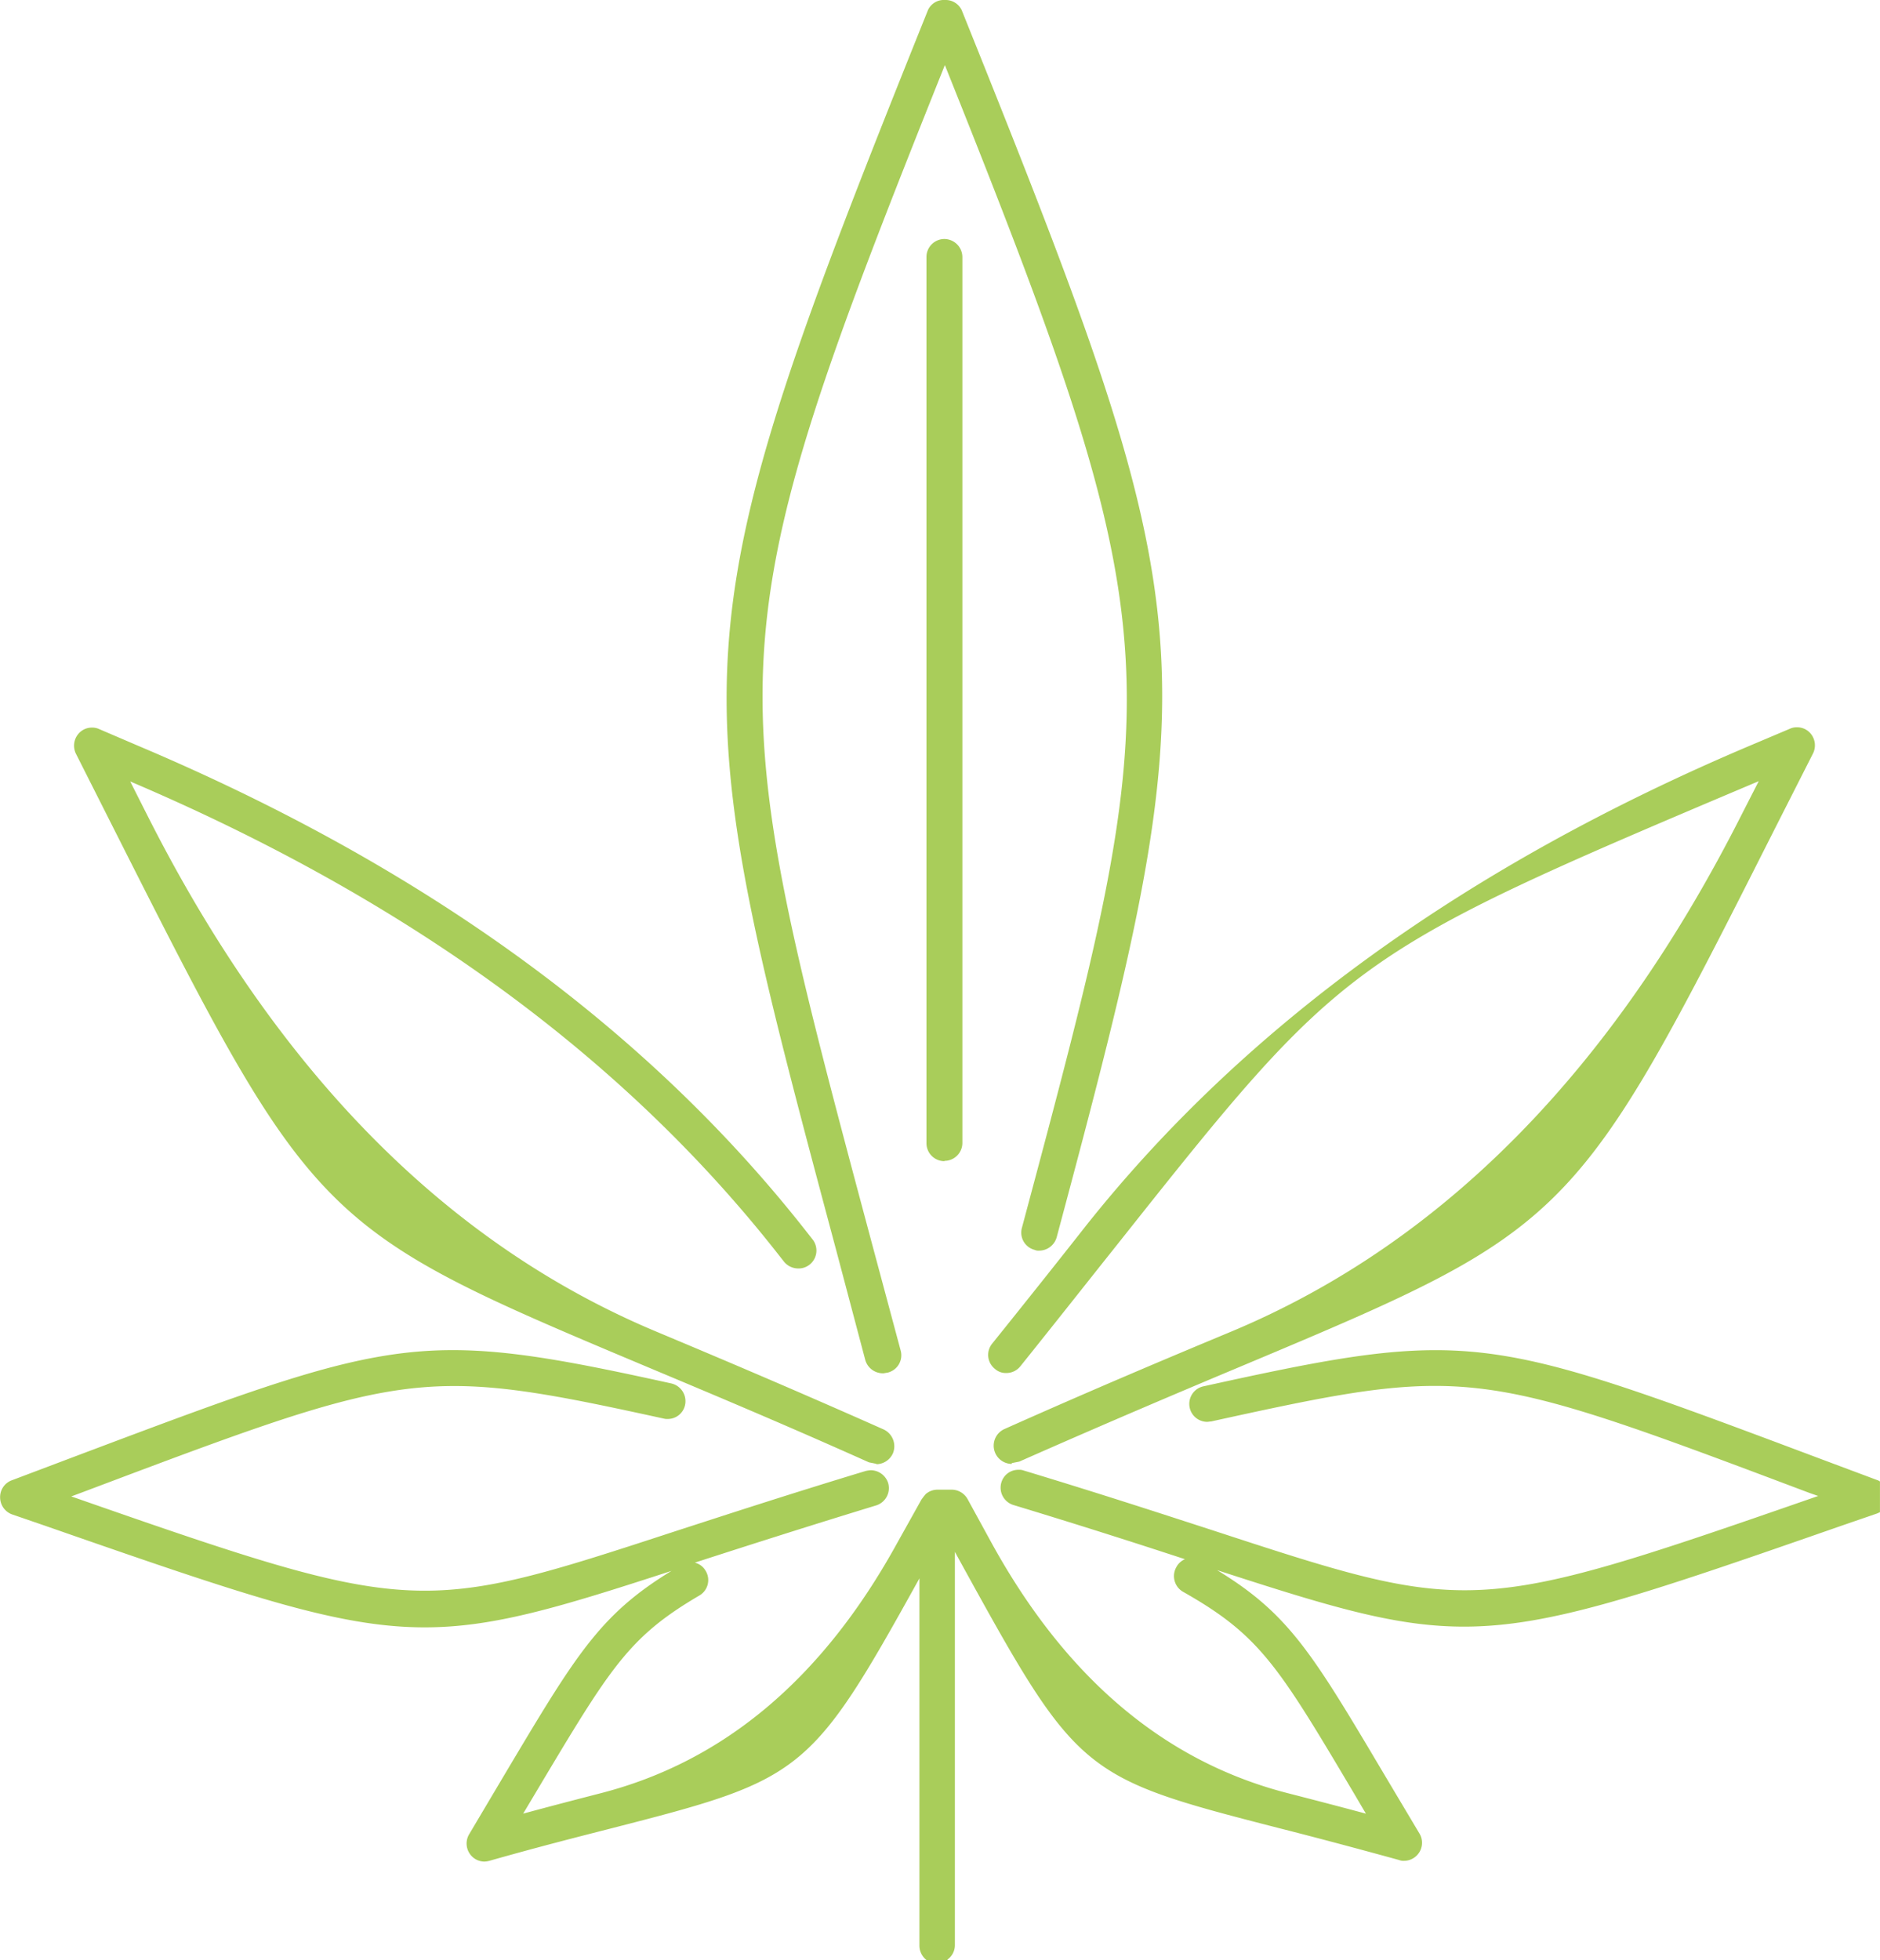
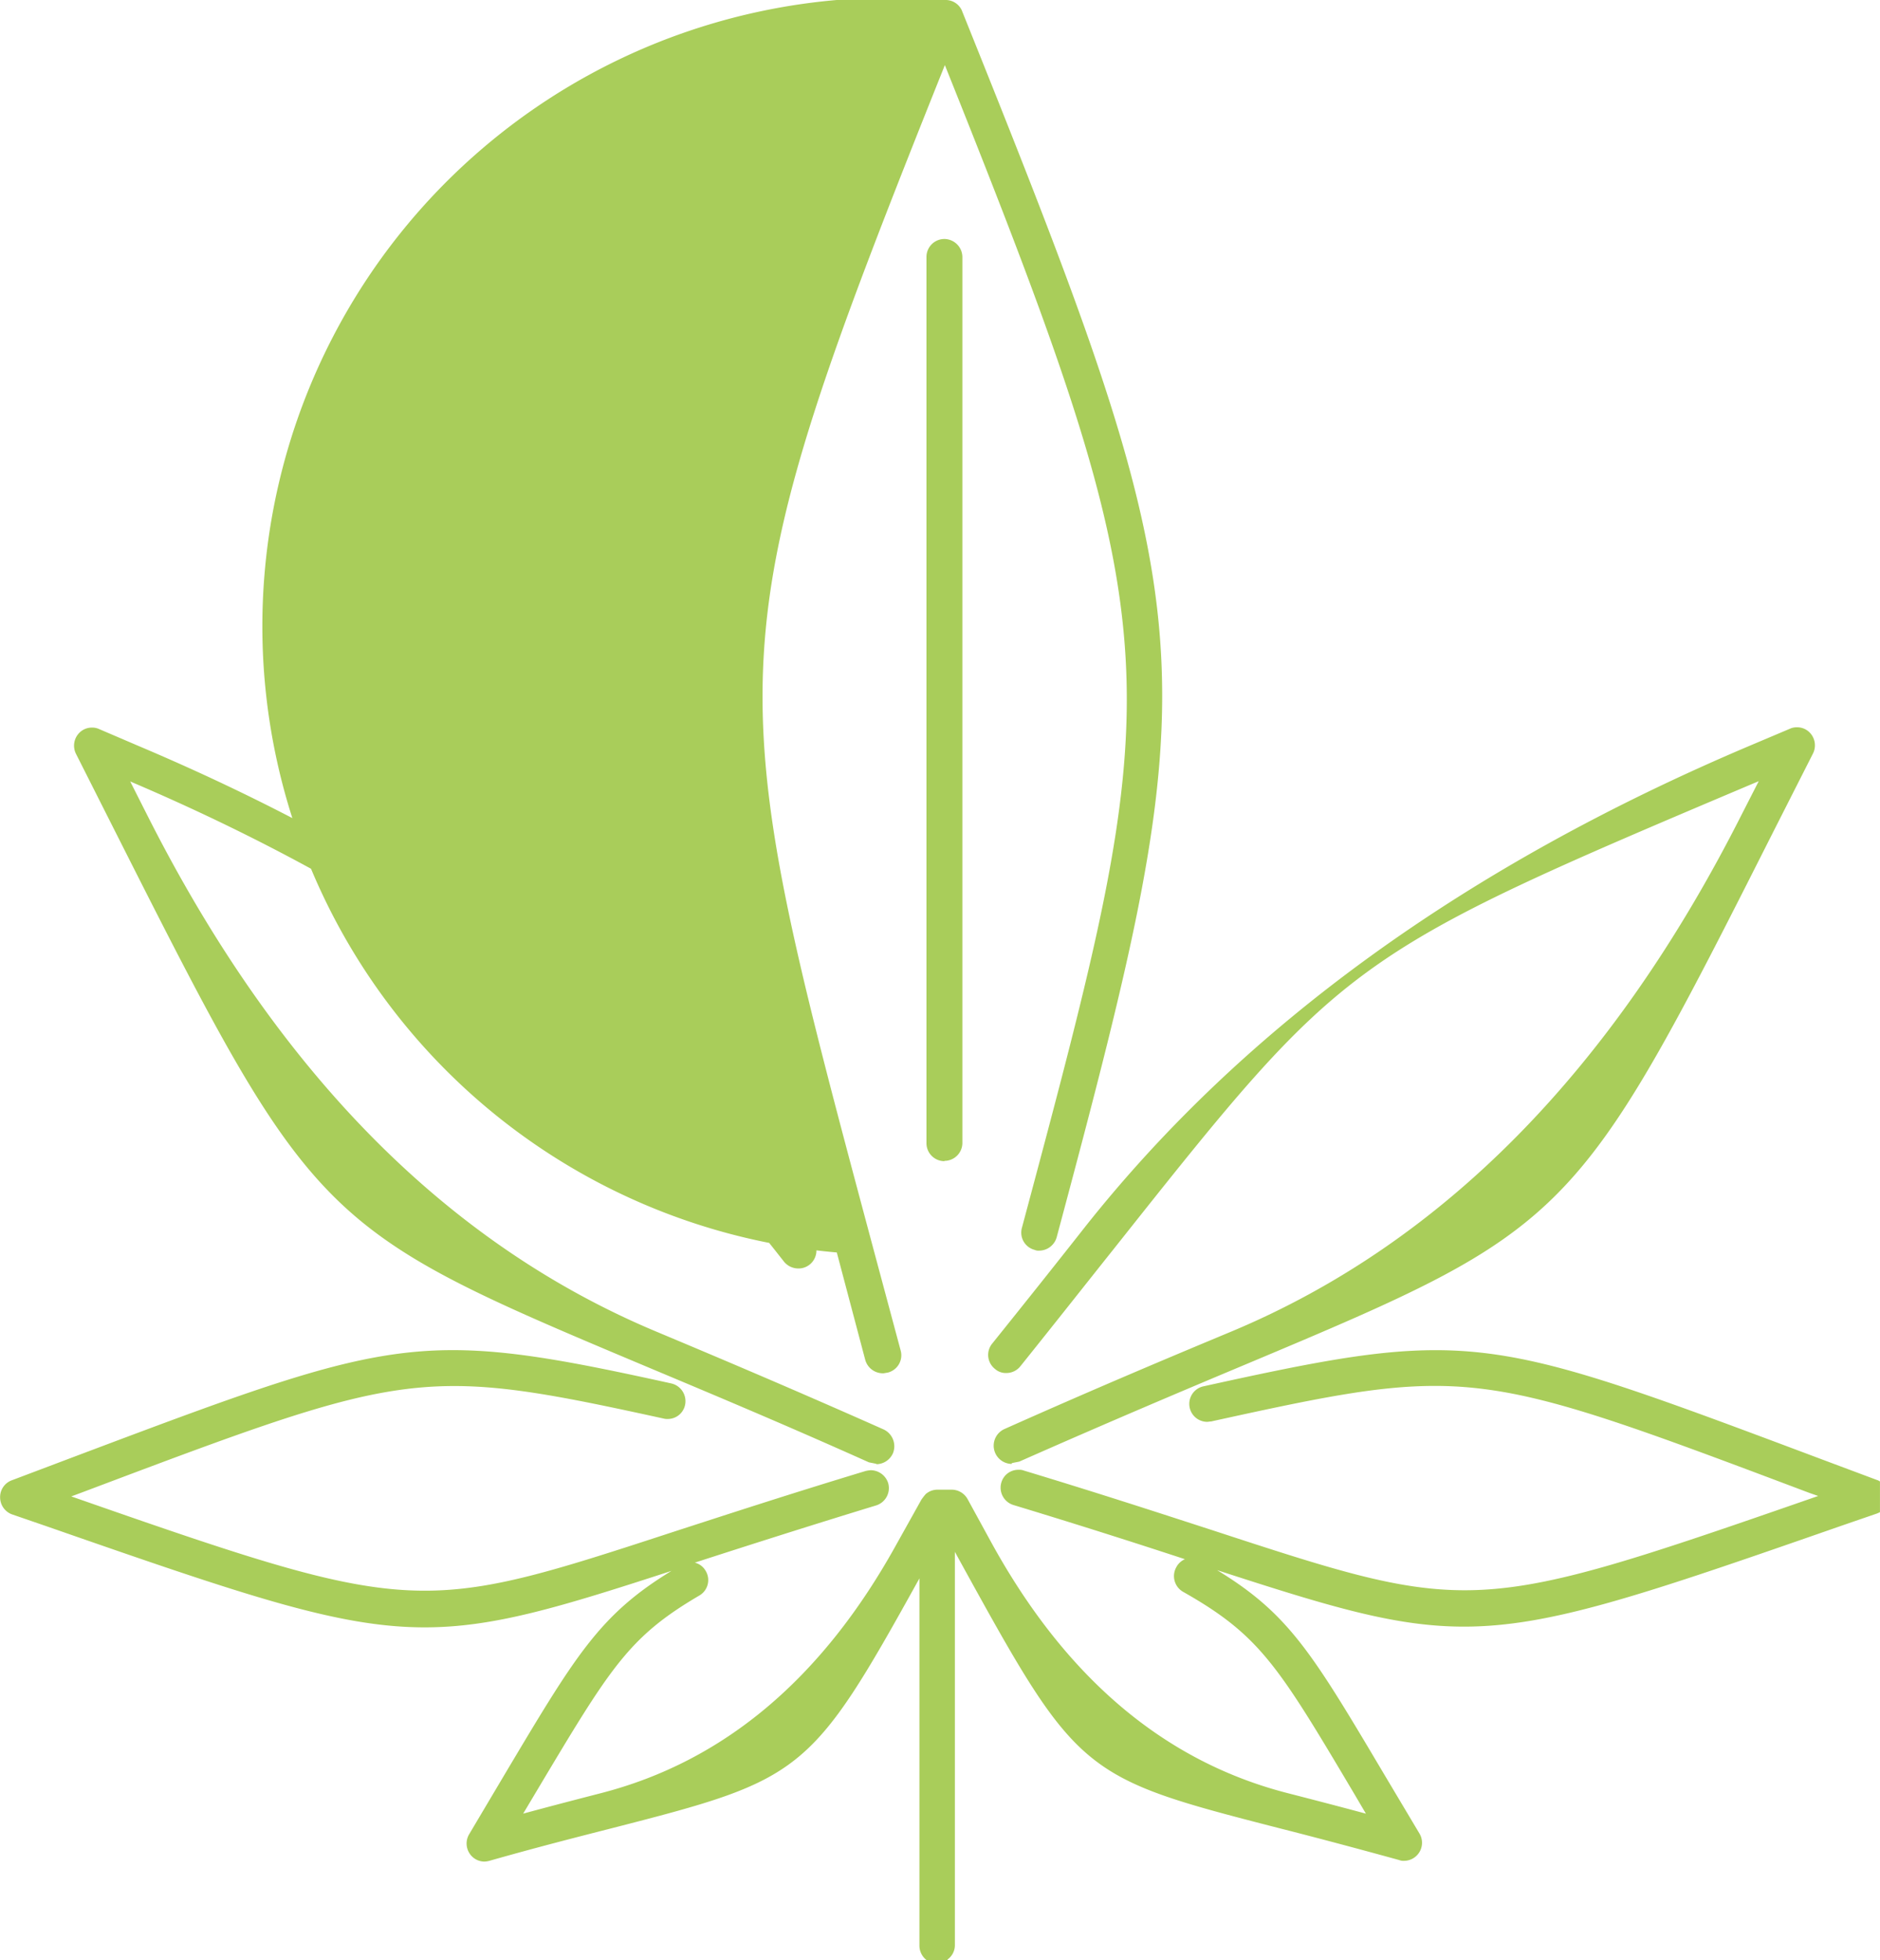
<svg xmlns="http://www.w3.org/2000/svg" width="94.836" height="98.874" viewBox="0 0 94.836 98.874">
-   <path id="Pfad_42" data-name="Pfad 42" d="M278.134,98.874h-1.057a.92.92,0,0,1-.377-.736V79.609c-5.51,9.944-5.887,10.133-15.6,12.623-1.7.434-3.7.943-6.095,1.623a1.1,1.1,0,0,1-.245.038.894.894,0,0,1-.717-.359.913.913,0,0,1-.057-1.019l1.736-2.925c3.642-6.114,4.83-8.133,8.472-10.359-5.68,1.849-8.982,2.849-12.454,2.849-4.378,0-9.019-1.6-19.114-5.114l-1.7-.585a.915.915,0,0,1-.6-.849.9.9,0,0,1,.585-.868l2.849-1.076c10.265-3.868,14.567-5.491,19.4-5.491,2.962,0,6.132.6,11.02,1.679a.918.918,0,0,1,.7,1.076.89.89,0,0,1-.887.717.642.642,0,0,1-.189-.019c-4.736-1.038-7.736-1.642-10.567-1.642-4.566,0-8.7,1.566-18.812,5.378l-.509.189c9.4,3.283,13.756,4.755,17.831,4.755,3.453,0,6.7-1.057,12.642-3,2.623-.849,5.736-1.868,9.6-3.038a1.481,1.481,0,0,1,.264-.038.93.93,0,0,1,.868.642.915.915,0,0,1-.6,1.132c-3.642,1.113-6.642,2.076-9.151,2.887a.869.869,0,0,1,.547.415.9.9,0,0,1-.321,1.245c-3.6,2.113-4.491,3.642-8.3,10.019l-.585.981c1.472-.4,2.774-.736,3.944-1.038q9.284-2.4,14.888-12.548l1.264-2.264.113-.151.094-.113a.9.9,0,0,1,.585-.226h.736a.921.921,0,0,1,.793.472l1.208,2.208q5.624,10.226,14.925,12.623c1.17.3,2.491.642,3.962,1.038l-.6-1.019c-3.83-6.453-4.755-7.982-8.623-10.17a.915.915,0,0,1-.34-1.245.881.881,0,0,1,.434-.4c-2.415-.793-5.246-1.7-8.661-2.736a.915.915,0,0,1-.6-1.132.889.889,0,0,1,.868-.642.642.642,0,0,1,.264.038c3.868,1.17,6.982,2.189,9.6,3.038,5.944,1.944,9.189,3,12.642,3,4.076,0,8.435-1.491,17.831-4.755l-.434-.151c-10.208-3.849-14.359-5.4-18.907-5.4-2.981,0-6.132.66-11.284,1.793-.076,0-.132.019-.208.019A.906.906,0,0,1,291,69.929c5.3-1.17,8.623-1.83,11.737-1.83,4.831,0,9.133,1.623,19.492,5.51l2.774,1.038a.537.537,0,0,1,.151.075v1.547s-.113.057-.17.075l-1.7.585c-10.076,3.51-14.737,5.114-19.114,5.114-3.472,0-6.755-1-12.454-2.849,3.623,2.208,4.793,4.17,8.453,10.34l1.755,2.944a.91.91,0,0,1-.774,1.377.557.557,0,0,1-.245-.038c-2.4-.66-4.4-1.189-6.114-1.623-9.982-2.566-10.114-2.679-16.076-13.51l-.226-.415V98.1a.893.893,0,0,1-.377.736m3.245-25a.92.92,0,0,1-.377-1.755c4.566-2.038,8.34-3.623,11.51-4.944q15.907-6.68,25.7-26.077l.849-1.66c-20.794,8.793-20.85,8.868-32.53,23.586-1.4,1.755-2.944,3.717-4.717,5.925a.9.9,0,0,1-.717.34.812.812,0,0,1-.566-.208.9.9,0,0,1-.132-1.283c1.774-2.208,3.321-4.151,4.7-5.906Q297.1,46.7,318.646,37.587l1.962-.83a.817.817,0,0,1,.358-.075.885.885,0,0,1,.66.283A.92.92,0,0,1,321.778,38l-1.962,3.868c-10,19.813-10.246,20.058-26.605,26.926-3.151,1.321-6.906,2.906-11.472,4.925l-.377.075m-6.831.038-.377-.075c-4.547-2.038-8.3-3.6-11.453-4.925-16.341-6.868-16.586-7.114-26.587-26.926l-1.962-3.887a.92.92,0,0,1,.151-1.038.885.885,0,0,1,.66-.283.818.818,0,0,1,.359.075l1.981.849q21.511,9.094,33.53,24.284l.472.6a.907.907,0,0,1-.151,1.283.891.891,0,0,1-.566.189.929.929,0,0,1-.717-.34l-.472-.6q-11.681-14.755-32.511-23.624l.849,1.679q9.793,19.4,25.662,26.058c3.151,1.321,6.906,2.906,11.491,4.944a.938.938,0,0,1,.472,1.208.923.923,0,0,1-.83.547m.321-4.585a.923.923,0,0,1-.887-.679l-1.434-5.415c-7.906-29.568-8.227-30.738,4.6-62.664A.878.878,0,0,1,277.983,0a.9.9,0,0,1,.849.509c12.472,31.021,12.6,32.757,4.793,61.891a.923.923,0,0,1-.887.679.479.479,0,0,1-.226-.038.9.9,0,0,1-.642-1.113c7.4-27.662,7.849-29.341-3.887-58.645C266.247,32.606,266.568,33.795,274.3,62.7l1.453,5.415a.9.9,0,0,1-.642,1.113l-.226.038m3.076-10.7a.906.906,0,0,1-.906-.906v-44.7a.906.906,0,0,1,.906-.906.918.918,0,0,1,.906.906V57.645a.906.906,0,0,1-.906.906" transform="translate(-230.32)" fill="#a9cd5a" />
+   <path id="Pfad_42" data-name="Pfad 42" d="M278.134,98.874h-1.057a.92.92,0,0,1-.377-.736V79.609c-5.51,9.944-5.887,10.133-15.6,12.623-1.7.434-3.7.943-6.095,1.623a1.1,1.1,0,0,1-.245.038.894.894,0,0,1-.717-.359.913.913,0,0,1-.057-1.019l1.736-2.925c3.642-6.114,4.83-8.133,8.472-10.359-5.68,1.849-8.982,2.849-12.454,2.849-4.378,0-9.019-1.6-19.114-5.114l-1.7-.585a.915.915,0,0,1-.6-.849.9.9,0,0,1,.585-.868l2.849-1.076c10.265-3.868,14.567-5.491,19.4-5.491,2.962,0,6.132.6,11.02,1.679a.918.918,0,0,1,.7,1.076.89.89,0,0,1-.887.717.642.642,0,0,1-.189-.019c-4.736-1.038-7.736-1.642-10.567-1.642-4.566,0-8.7,1.566-18.812,5.378l-.509.189c9.4,3.283,13.756,4.755,17.831,4.755,3.453,0,6.7-1.057,12.642-3,2.623-.849,5.736-1.868,9.6-3.038a1.481,1.481,0,0,1,.264-.038.93.93,0,0,1,.868.642.915.915,0,0,1-.6,1.132c-3.642,1.113-6.642,2.076-9.151,2.887a.869.869,0,0,1,.547.415.9.9,0,0,1-.321,1.245c-3.6,2.113-4.491,3.642-8.3,10.019l-.585.981c1.472-.4,2.774-.736,3.944-1.038q9.284-2.4,14.888-12.548l1.264-2.264.113-.151.094-.113a.9.9,0,0,1,.585-.226h.736a.921.921,0,0,1,.793.472l1.208,2.208q5.624,10.226,14.925,12.623c1.17.3,2.491.642,3.962,1.038l-.6-1.019c-3.83-6.453-4.755-7.982-8.623-10.17a.915.915,0,0,1-.34-1.245.881.881,0,0,1,.434-.4c-2.415-.793-5.246-1.7-8.661-2.736a.915.915,0,0,1-.6-1.132.889.889,0,0,1,.868-.642.642.642,0,0,1,.264.038c3.868,1.17,6.982,2.189,9.6,3.038,5.944,1.944,9.189,3,12.642,3,4.076,0,8.435-1.491,17.831-4.755l-.434-.151c-10.208-3.849-14.359-5.4-18.907-5.4-2.981,0-6.132.66-11.284,1.793-.076,0-.132.019-.208.019A.906.906,0,0,1,291,69.929c5.3-1.17,8.623-1.83,11.737-1.83,4.831,0,9.133,1.623,19.492,5.51l2.774,1.038a.537.537,0,0,1,.151.075v1.547s-.113.057-.17.075l-1.7.585c-10.076,3.51-14.737,5.114-19.114,5.114-3.472,0-6.755-1-12.454-2.849,3.623,2.208,4.793,4.17,8.453,10.34l1.755,2.944a.91.91,0,0,1-.774,1.377.557.557,0,0,1-.245-.038c-2.4-.66-4.4-1.189-6.114-1.623-9.982-2.566-10.114-2.679-16.076-13.51l-.226-.415V98.1a.893.893,0,0,1-.377.736m3.245-25a.92.92,0,0,1-.377-1.755c4.566-2.038,8.34-3.623,11.51-4.944q15.907-6.68,25.7-26.077l.849-1.66c-20.794,8.793-20.85,8.868-32.53,23.586-1.4,1.755-2.944,3.717-4.717,5.925a.9.9,0,0,1-.717.34.812.812,0,0,1-.566-.208.9.9,0,0,1-.132-1.283c1.774-2.208,3.321-4.151,4.7-5.906Q297.1,46.7,318.646,37.587l1.962-.83a.817.817,0,0,1,.358-.075.885.885,0,0,1,.66.283A.92.92,0,0,1,321.778,38l-1.962,3.868c-10,19.813-10.246,20.058-26.605,26.926-3.151,1.321-6.906,2.906-11.472,4.925l-.377.075m-6.831.038-.377-.075c-4.547-2.038-8.3-3.6-11.453-4.925-16.341-6.868-16.586-7.114-26.587-26.926l-1.962-3.887a.92.92,0,0,1,.151-1.038.885.885,0,0,1,.66-.283.818.818,0,0,1,.359.075l1.981.849q21.511,9.094,33.53,24.284l.472.6a.907.907,0,0,1-.151,1.283.891.891,0,0,1-.566.189.929.929,0,0,1-.717-.34l-.472-.6q-11.681-14.755-32.511-23.624l.849,1.679q9.793,19.4,25.662,26.058c3.151,1.321,6.906,2.906,11.491,4.944a.938.938,0,0,1,.472,1.208.923.923,0,0,1-.83.547m.321-4.585a.923.923,0,0,1-.887-.679l-1.434-5.415A.878.878,0,0,1,277.983,0a.9.9,0,0,1,.849.509c12.472,31.021,12.6,32.757,4.793,61.891a.923.923,0,0,1-.887.679.479.479,0,0,1-.226-.038.9.9,0,0,1-.642-1.113c7.4-27.662,7.849-29.341-3.887-58.645C266.247,32.606,266.568,33.795,274.3,62.7l1.453,5.415a.9.9,0,0,1-.642,1.113l-.226.038m3.076-10.7a.906.906,0,0,1-.906-.906v-44.7a.906.906,0,0,1,.906-.906.918.918,0,0,1,.906.906V57.645a.906.906,0,0,1-.906.906" transform="translate(-230.32)" fill="#a9cd5a" />
</svg>